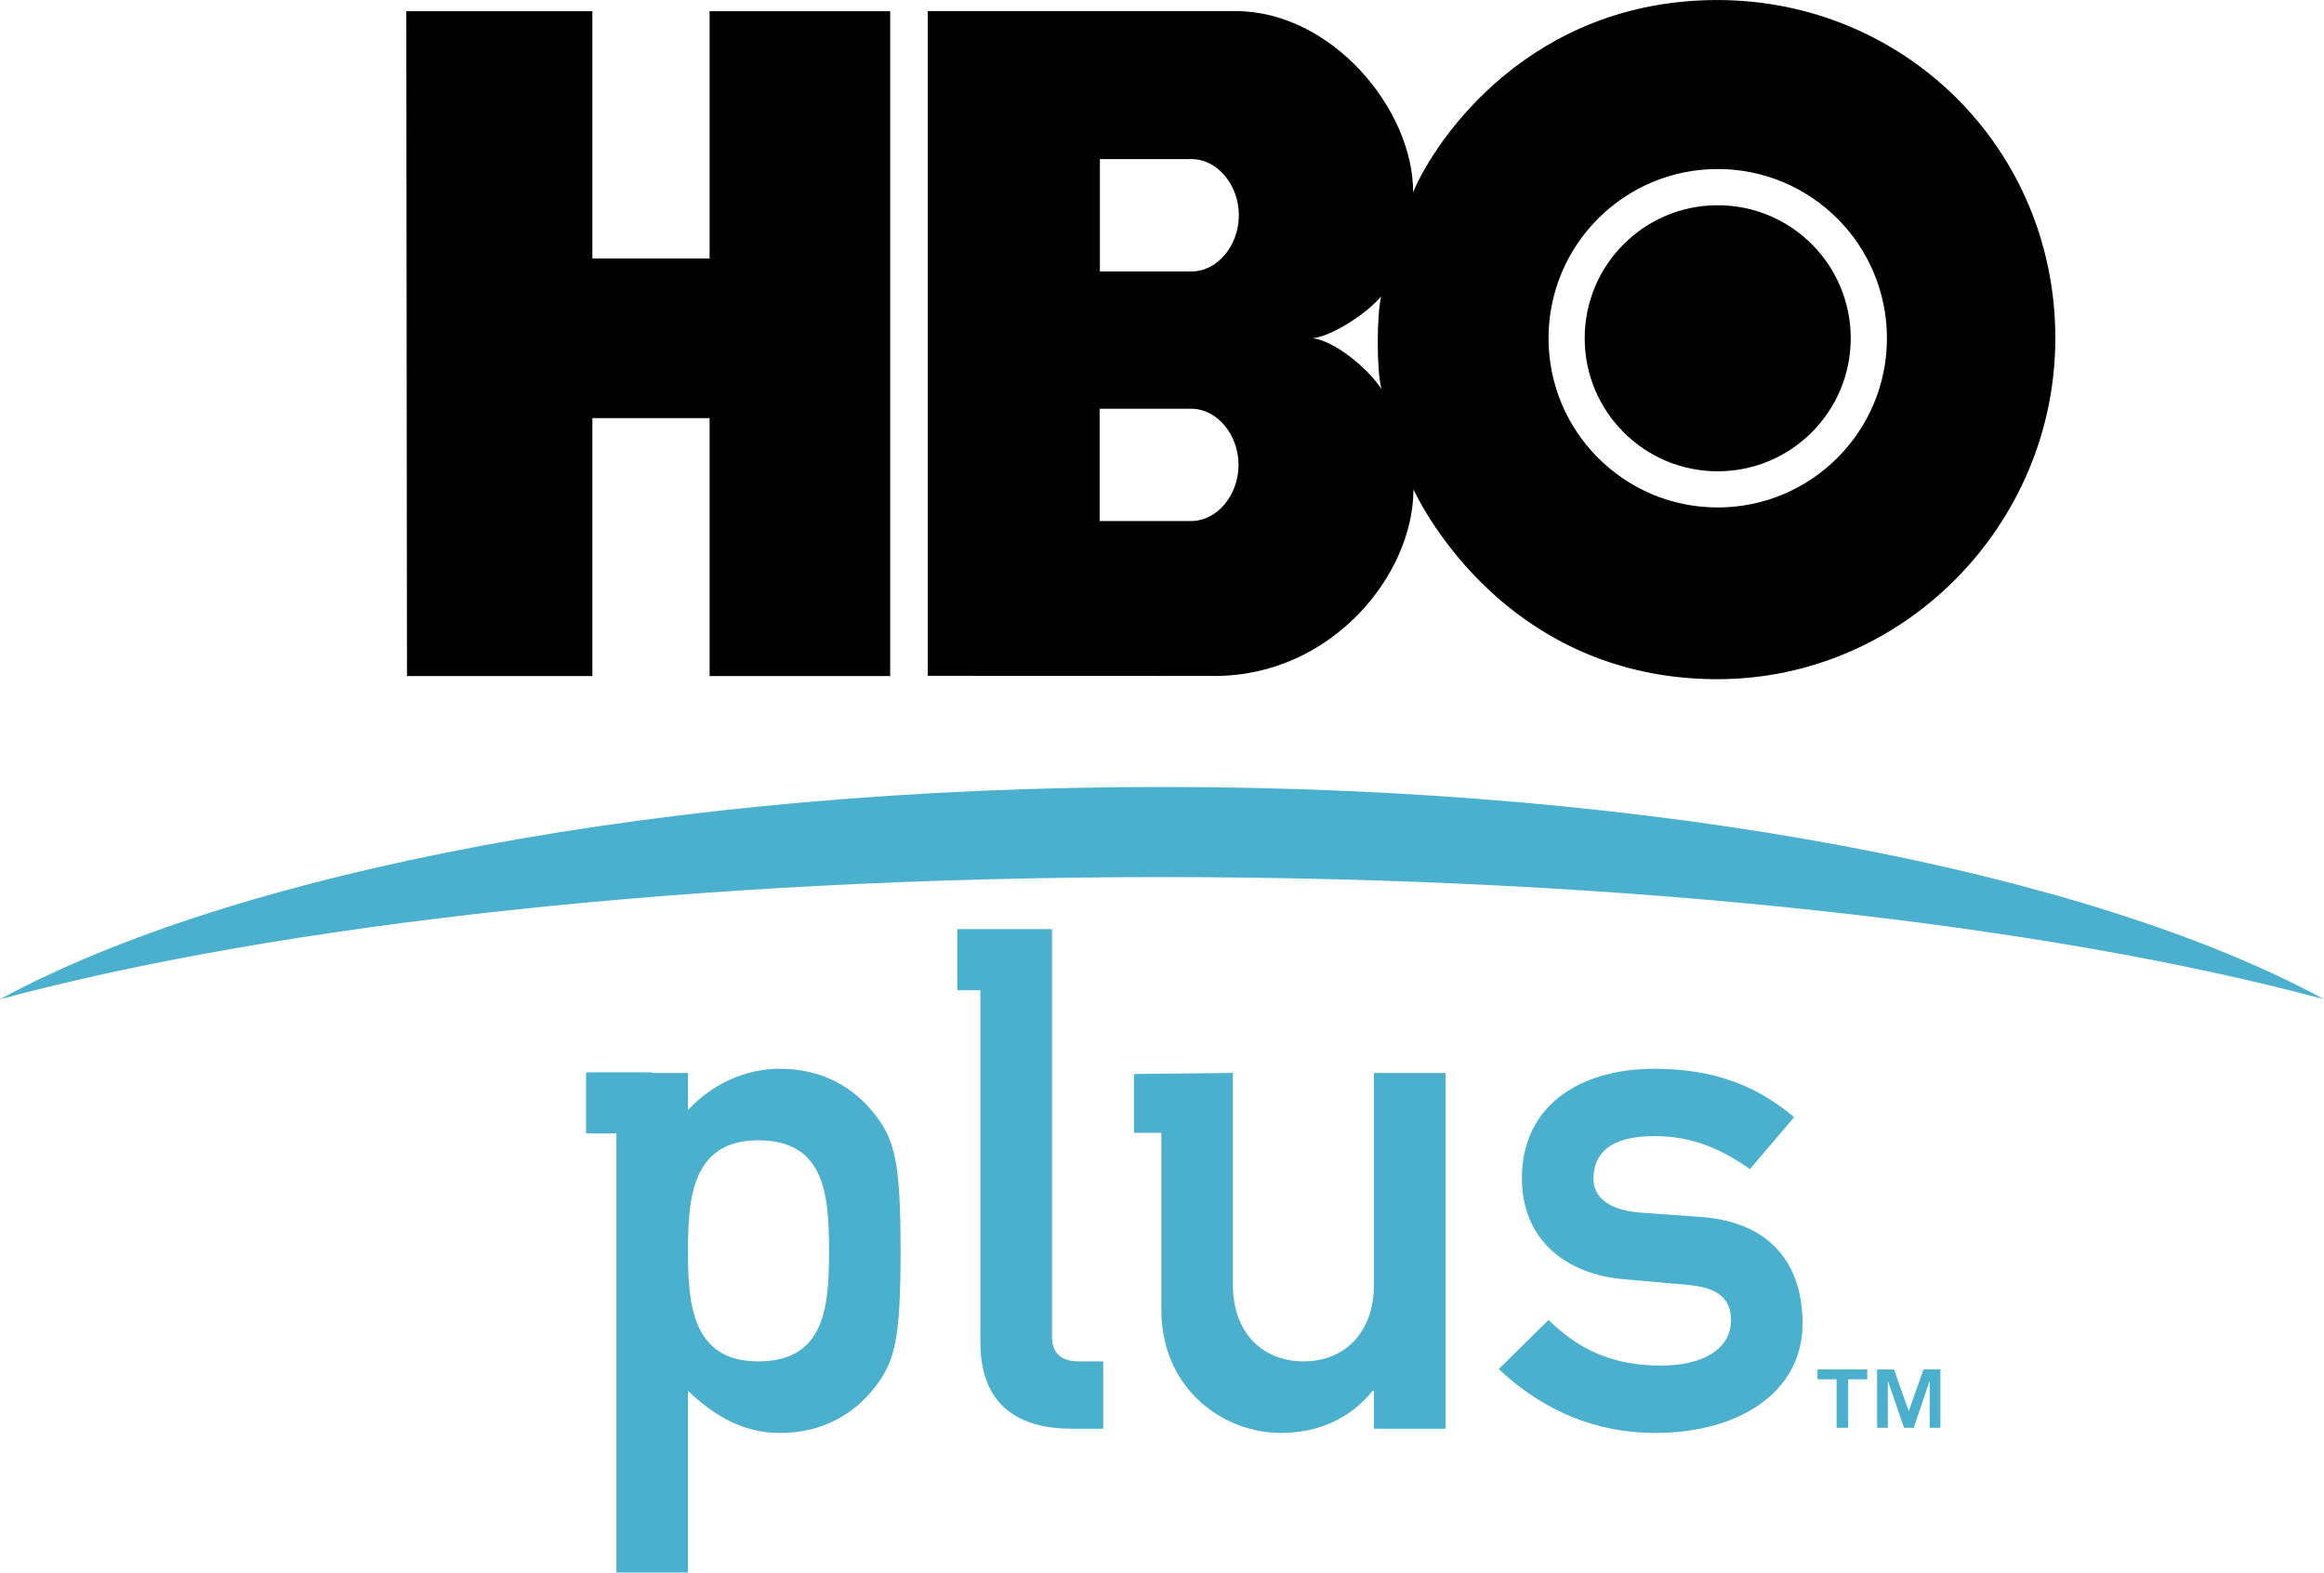
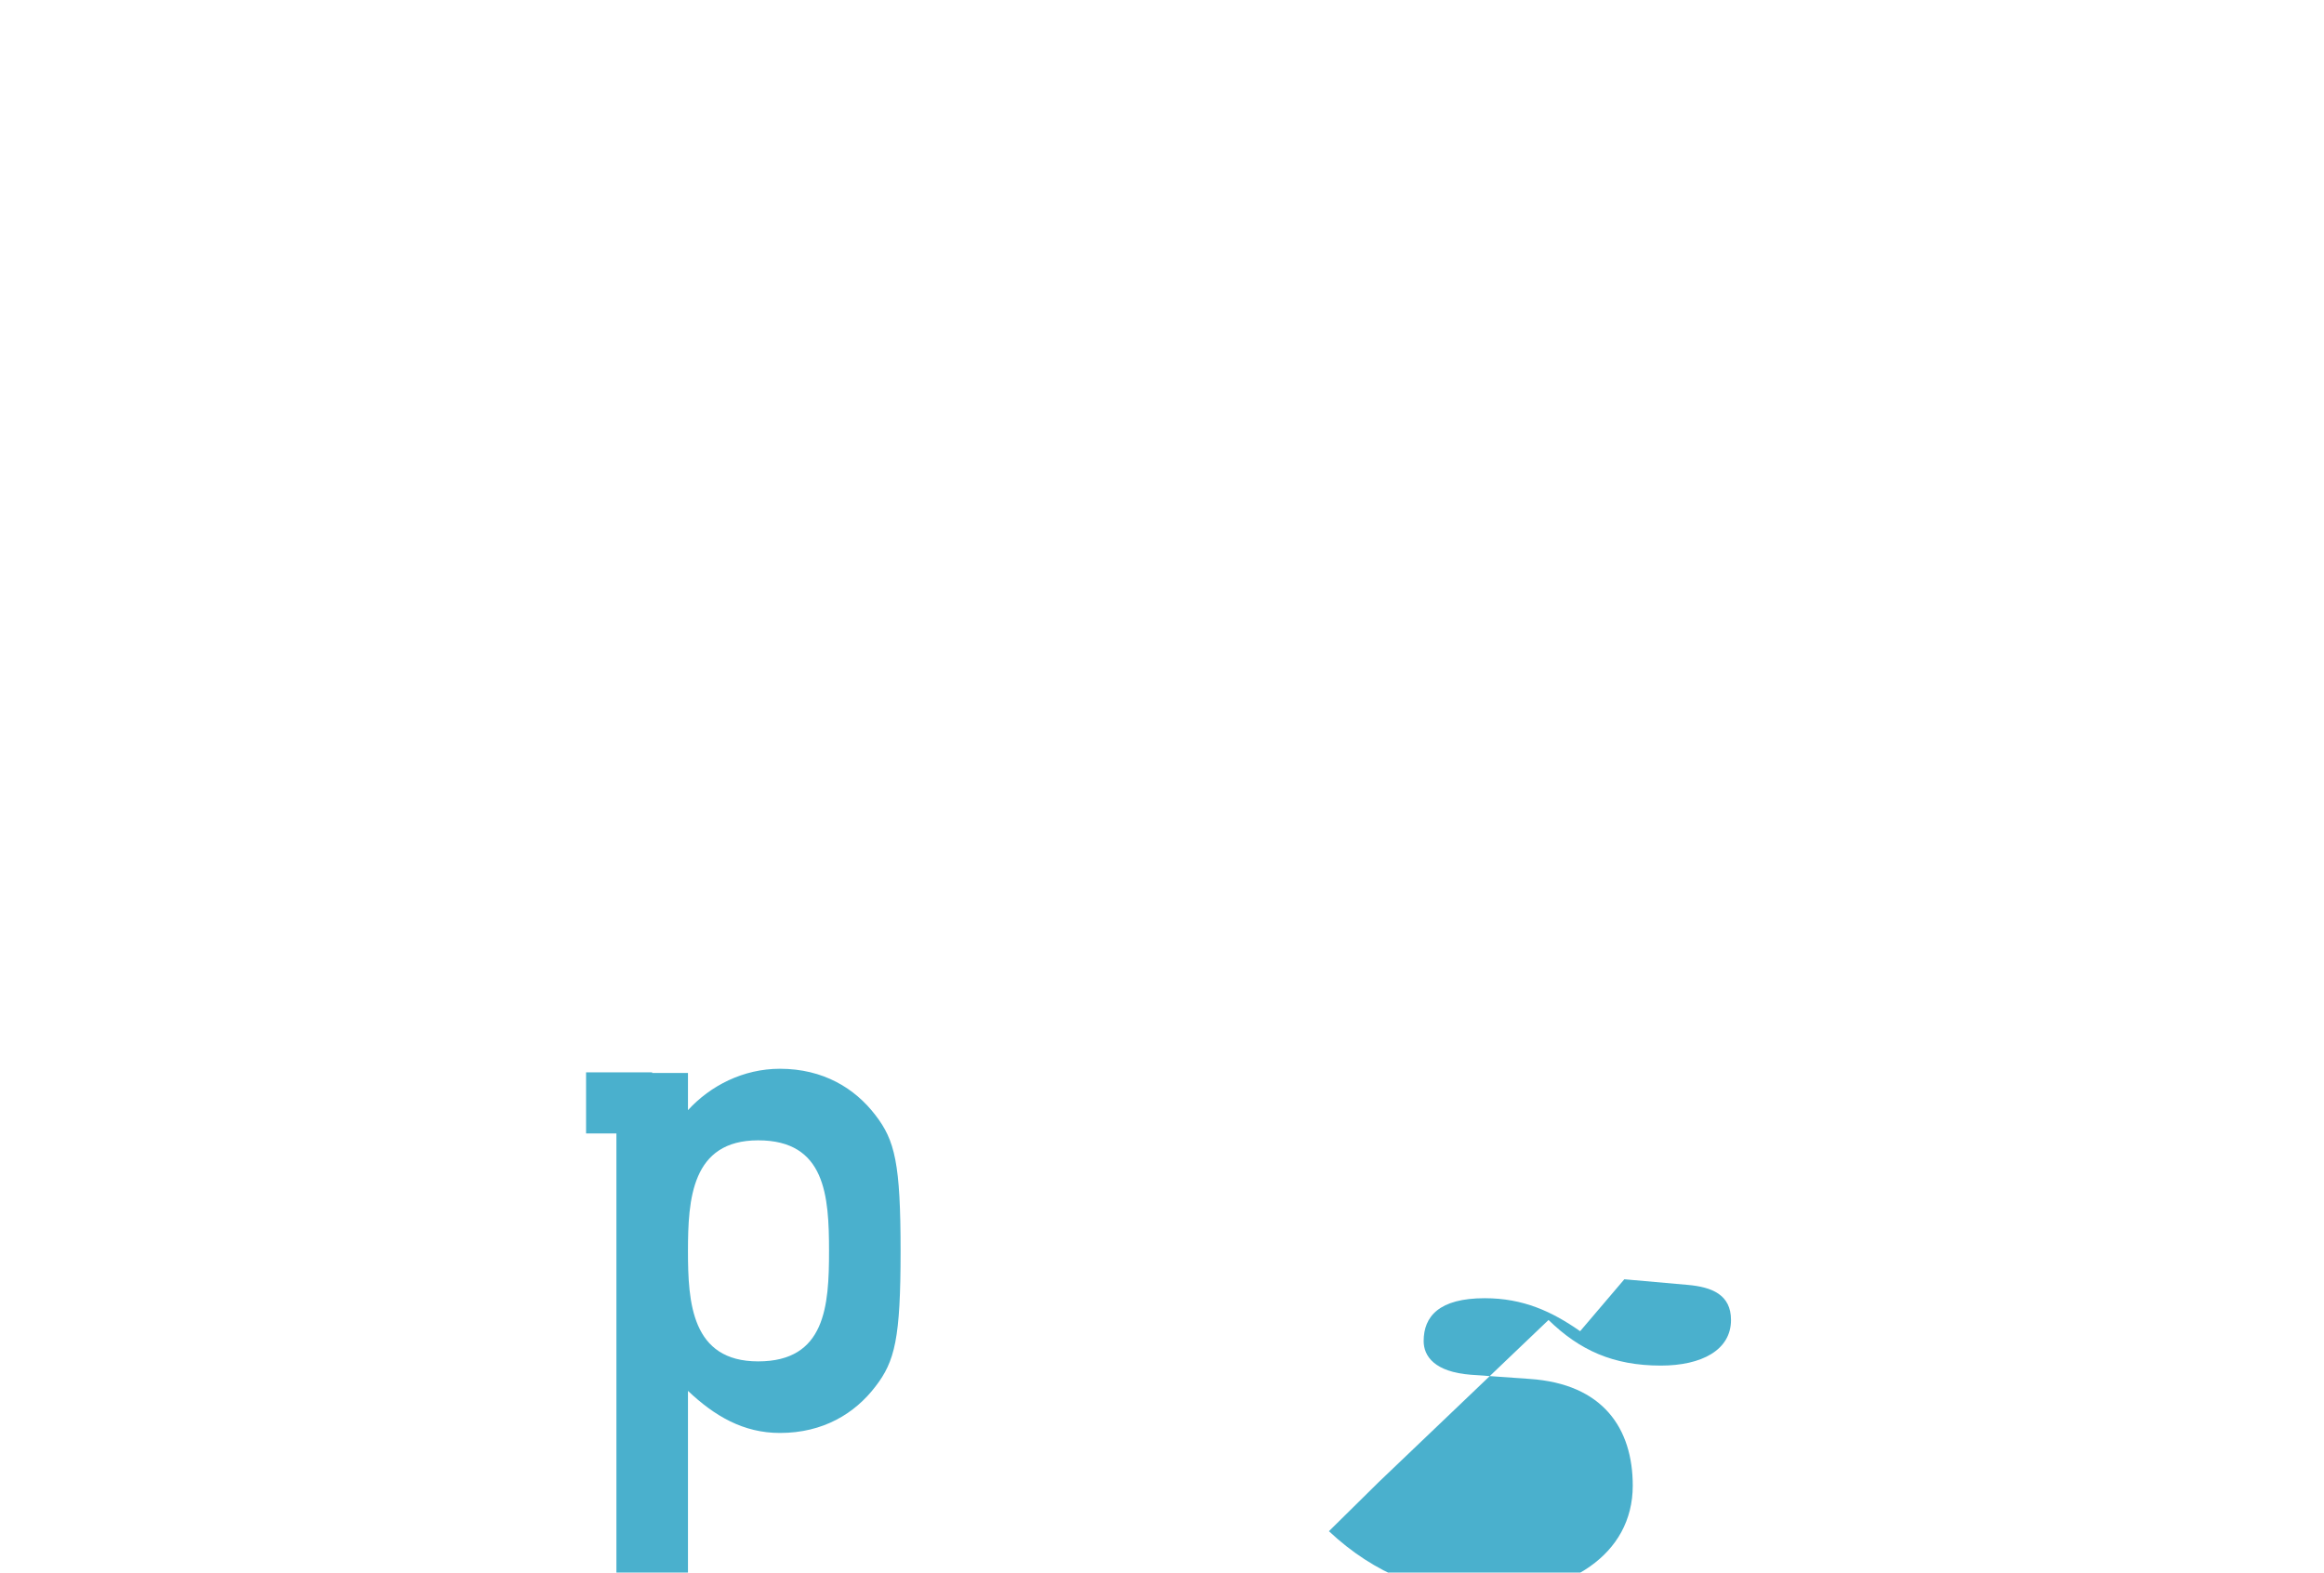
<svg xmlns="http://www.w3.org/2000/svg" xmlns:ns1="http://www.inkscape.org/namespaces/inkscape" width="402" height="272" id="svg2" version="1.1" ns1:version="0.47 r22583">
  <g ns1:label="Layer 1" ns1:groupmode="layer" id="layer1" transform="translate(-385.206,-509.459)">
-     <path style="fill:#4ab0cd;fill-rule:nonzero;stroke:none" d="m 586.202,661.164 c 80.785,0 153.006,8.222 201.004,21.125 -40.476,-21.966 -115.33,-36.711 -201.004,-36.711 -85.666,0 -160.52,14.744 -200.996,36.711 47.998,-12.903 120.219,-21.125 200.996,-21.125" id="path9014" />
-     <path style="fill:#4ab0cd;fill-rule:nonzero;stroke:none" d="m 653.067,737.768 c 5.348,5.215 11.171,7.889 19.426,7.889 7.039,0 12.137,-2.674 12.137,-7.889 0,-4.373 -3.282,-5.706 -7.53,-6.073 l -10.921,-0.966 c -10.196,-0.85 -17.718,-6.922 -17.718,-17.476 0,-12.503 9.954,-18.934 22.941,-18.934 10.796,0 18.085,3.274 24.149,8.372 l -7.647,8.98 c -4.856,-3.399 -9.829,-5.706 -16.502,-5.706 -7.897,0 -10.563,3.157 -10.563,7.405 0,2.674 1.941,5.34 8.13,5.831 l 10.196,0.725 c 12.745,0.85 17.843,8.622 17.843,18.451 0,12.012 -11.171,18.934 -25.49,18.934 -9.954,0 -19.176,-3.64 -27.064,-11.046 l 8.613,-8.497" id="path9016" />
-     <path style="fill:#4ab0cd;fill-rule:nonzero;stroke:none" d="m 571.791,744.931 c -3.032,0 -4.615,-1.458 -4.615,-4.248 l 0,-70.522 -16.377,0 0,10.571 3.998,0 0,60.918 c 0,11.046 6.797,14.927 15.777,14.927 l 5.465,0 0,-11.645 -4.248,0" id="path9018" />
+     <path style="fill:#4ab0cd;fill-rule:nonzero;stroke:none" d="m 653.067,737.768 c 5.348,5.215 11.171,7.889 19.426,7.889 7.039,0 12.137,-2.674 12.137,-7.889 0,-4.373 -3.282,-5.706 -7.53,-6.073 l -10.921,-0.966 l -7.647,8.98 c -4.856,-3.399 -9.829,-5.706 -16.502,-5.706 -7.897,0 -10.563,3.157 -10.563,7.405 0,2.674 1.941,5.34 8.13,5.831 l 10.196,0.725 c 12.745,0.85 17.843,8.622 17.843,18.451 0,12.012 -11.171,18.934 -25.49,18.934 -9.954,0 -19.176,-3.64 -27.064,-11.046 l 8.613,-8.497" id="path9016" />
    <path style="fill:#4ab0cd;fill-rule:nonzero;stroke:none" d="m 536.622,702.323 c -3.524,-4.607 -8.988,-8.005 -16.51,-8.005 -6.314,0 -12.012,2.907 -15.902,7.156 l 0,-6.431 -6.198,0 0,-0.108 -11.429,0 0,10.571 5.248,0 0,75.953 12.378,0 0,-31.429 c 4.615,4.365 9.588,7.28 15.902,7.28 7.522,0 12.987,-3.399 16.51,-8.014 3.39,-4.365 4.365,-8.372 4.365,-23.424 0,-15.169 -0.975,-19.176 -4.365,-23.549 z m -20.275,42.608 c -11.529,0 -12.137,-10.196 -12.137,-19.059 0,-8.98 0.608,-19.176 12.137,-19.176 11.654,0 12.262,9.588 12.262,19.176 0,9.463 -0.608,19.059 -12.262,19.059" id="path9020" />
-     <path style="fill:#4ab0cd;fill-rule:nonzero;stroke:none" d="m 622.863,695.043 0,36.652 c 0,8.38 -5.215,13.236 -12.137,13.236 -7.039,0 -12.254,-4.856 -12.254,-13.236 l 0,-36.652 -17.11,0.183 0,10.171 4.731,0 0,30.546 c 0,13.961 10.921,21.367 20.634,21.367 6.431,0 12.012,-2.432 15.894,-7.28 l 0.242,0 0,6.547 12.387,0 0,-61.534 -12.387,0" id="path9022" />
-     <path style="fill:#4ab0cd;fill-rule:nonzero;stroke:none" d="m 712.827,746.323 2.549,7.222 2.549,-7.222 2.924,0 0,10.096 -1.849,0 0,-8.147 -2.757,8.147 -1.683,0 -2.799,-8.147 0,8.147 -1.858,0 0,-10.096 2.924,0 z m -13.236,1.708 0,-1.708 8.613,0 0,1.708 -3.307,0 0,8.388 -1.999,0 0,-8.388 -3.307,0" id="path9024" />
-     <path style="fill:#000000;fill-rule:nonzero;stroke:none" d="m 539.187,626.395 -31.238,0 0,-44.624 -20.275,0 0,44.624 -32.071,0 -0.117,-114.996 32.187,0 0,42.775 20.275,0 0,-42.775 31.238,0 0,114.996 z m 143.127,0.541 c 32.212,-0.017 58.427,-26.781 58.419,-58.993 -0.008,-32.895 -26.206,-58.452 -58.419,-58.477 -32.171,-0.017 -48.614,23.666 -52.671,33.229 0.033,-14.353 -14.111,-31.296 -30.655,-31.313 l -53.304,0 0,114.971 49.697,0.017 c 20.042,0 34.295,-17.36 34.32,-32.246 4.573,9.371 20.442,32.82 52.613,32.812 z m -91.097,-46.782 c 4.598,0 8.222,4.54 8.222,9.713 0,5.173 -3.624,9.713 -8.222,9.713 l -15.802,0 0,-19.426 15.802,0 z m 0.058,-43.175 c 4.598,0 8.222,4.54 8.222,9.713 0,5.181 -3.624,9.721 -8.222,9.721 l -15.81,0 0,-19.434 15.81,0 z m 21.042,30.988 c 3.624,-0.458 9.655,-4.598 11.787,-7.247 -0.75,3.282 -0.808,12.762 0.067,16.044 -2.424,-3.74 -8.172,-8.338 -11.854,-8.797 z m 40.751,0 c 0,-16.169 13.103,-29.272 29.263,-29.272 16.169,0 29.272,13.103 29.272,29.272 0,16.16 -13.103,29.263 -29.272,29.263 -16.16,0 -29.263,-13.103 -29.263,-29.263 z m 29.263,23.008 c 12.712,0 23.008,-10.304 23.008,-23.008 0,-12.712 -10.296,-23.008 -23.008,-23.008 -12.703,0 -23.008,10.296 -23.008,23.008 0,12.703 10.304,23.008 23.008,23.008" id="path9026" />
  </g>
</svg>